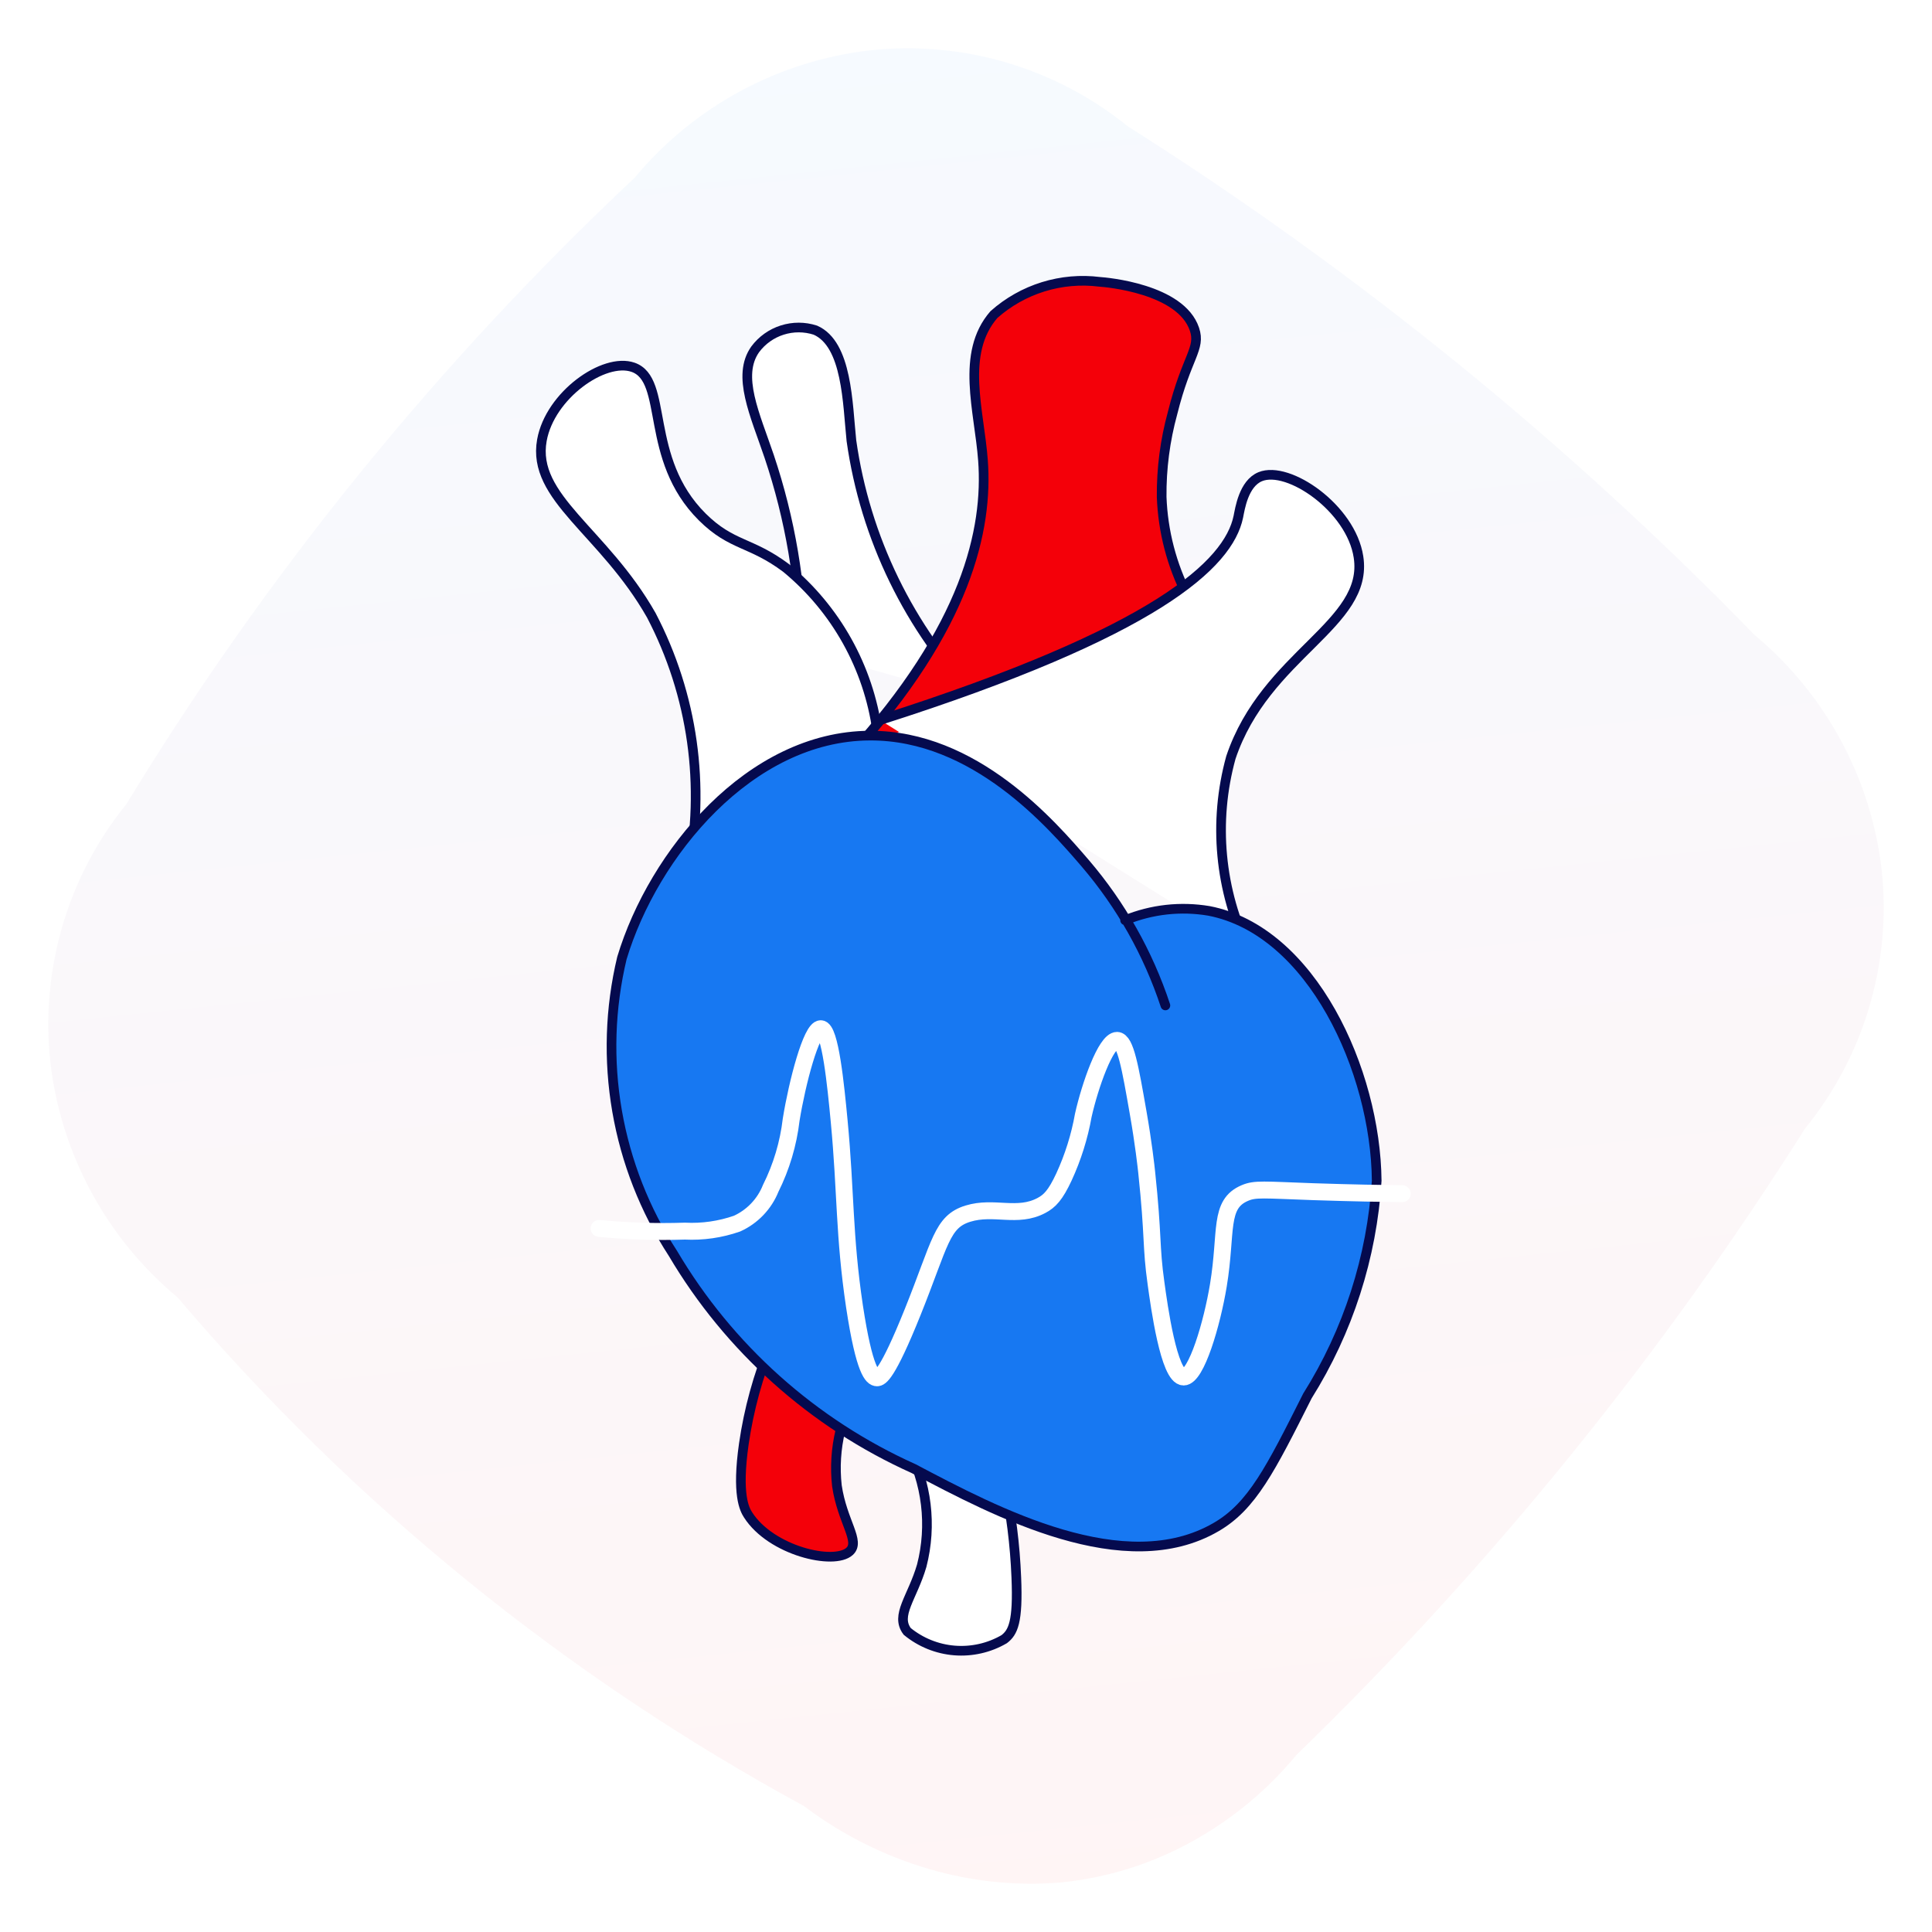
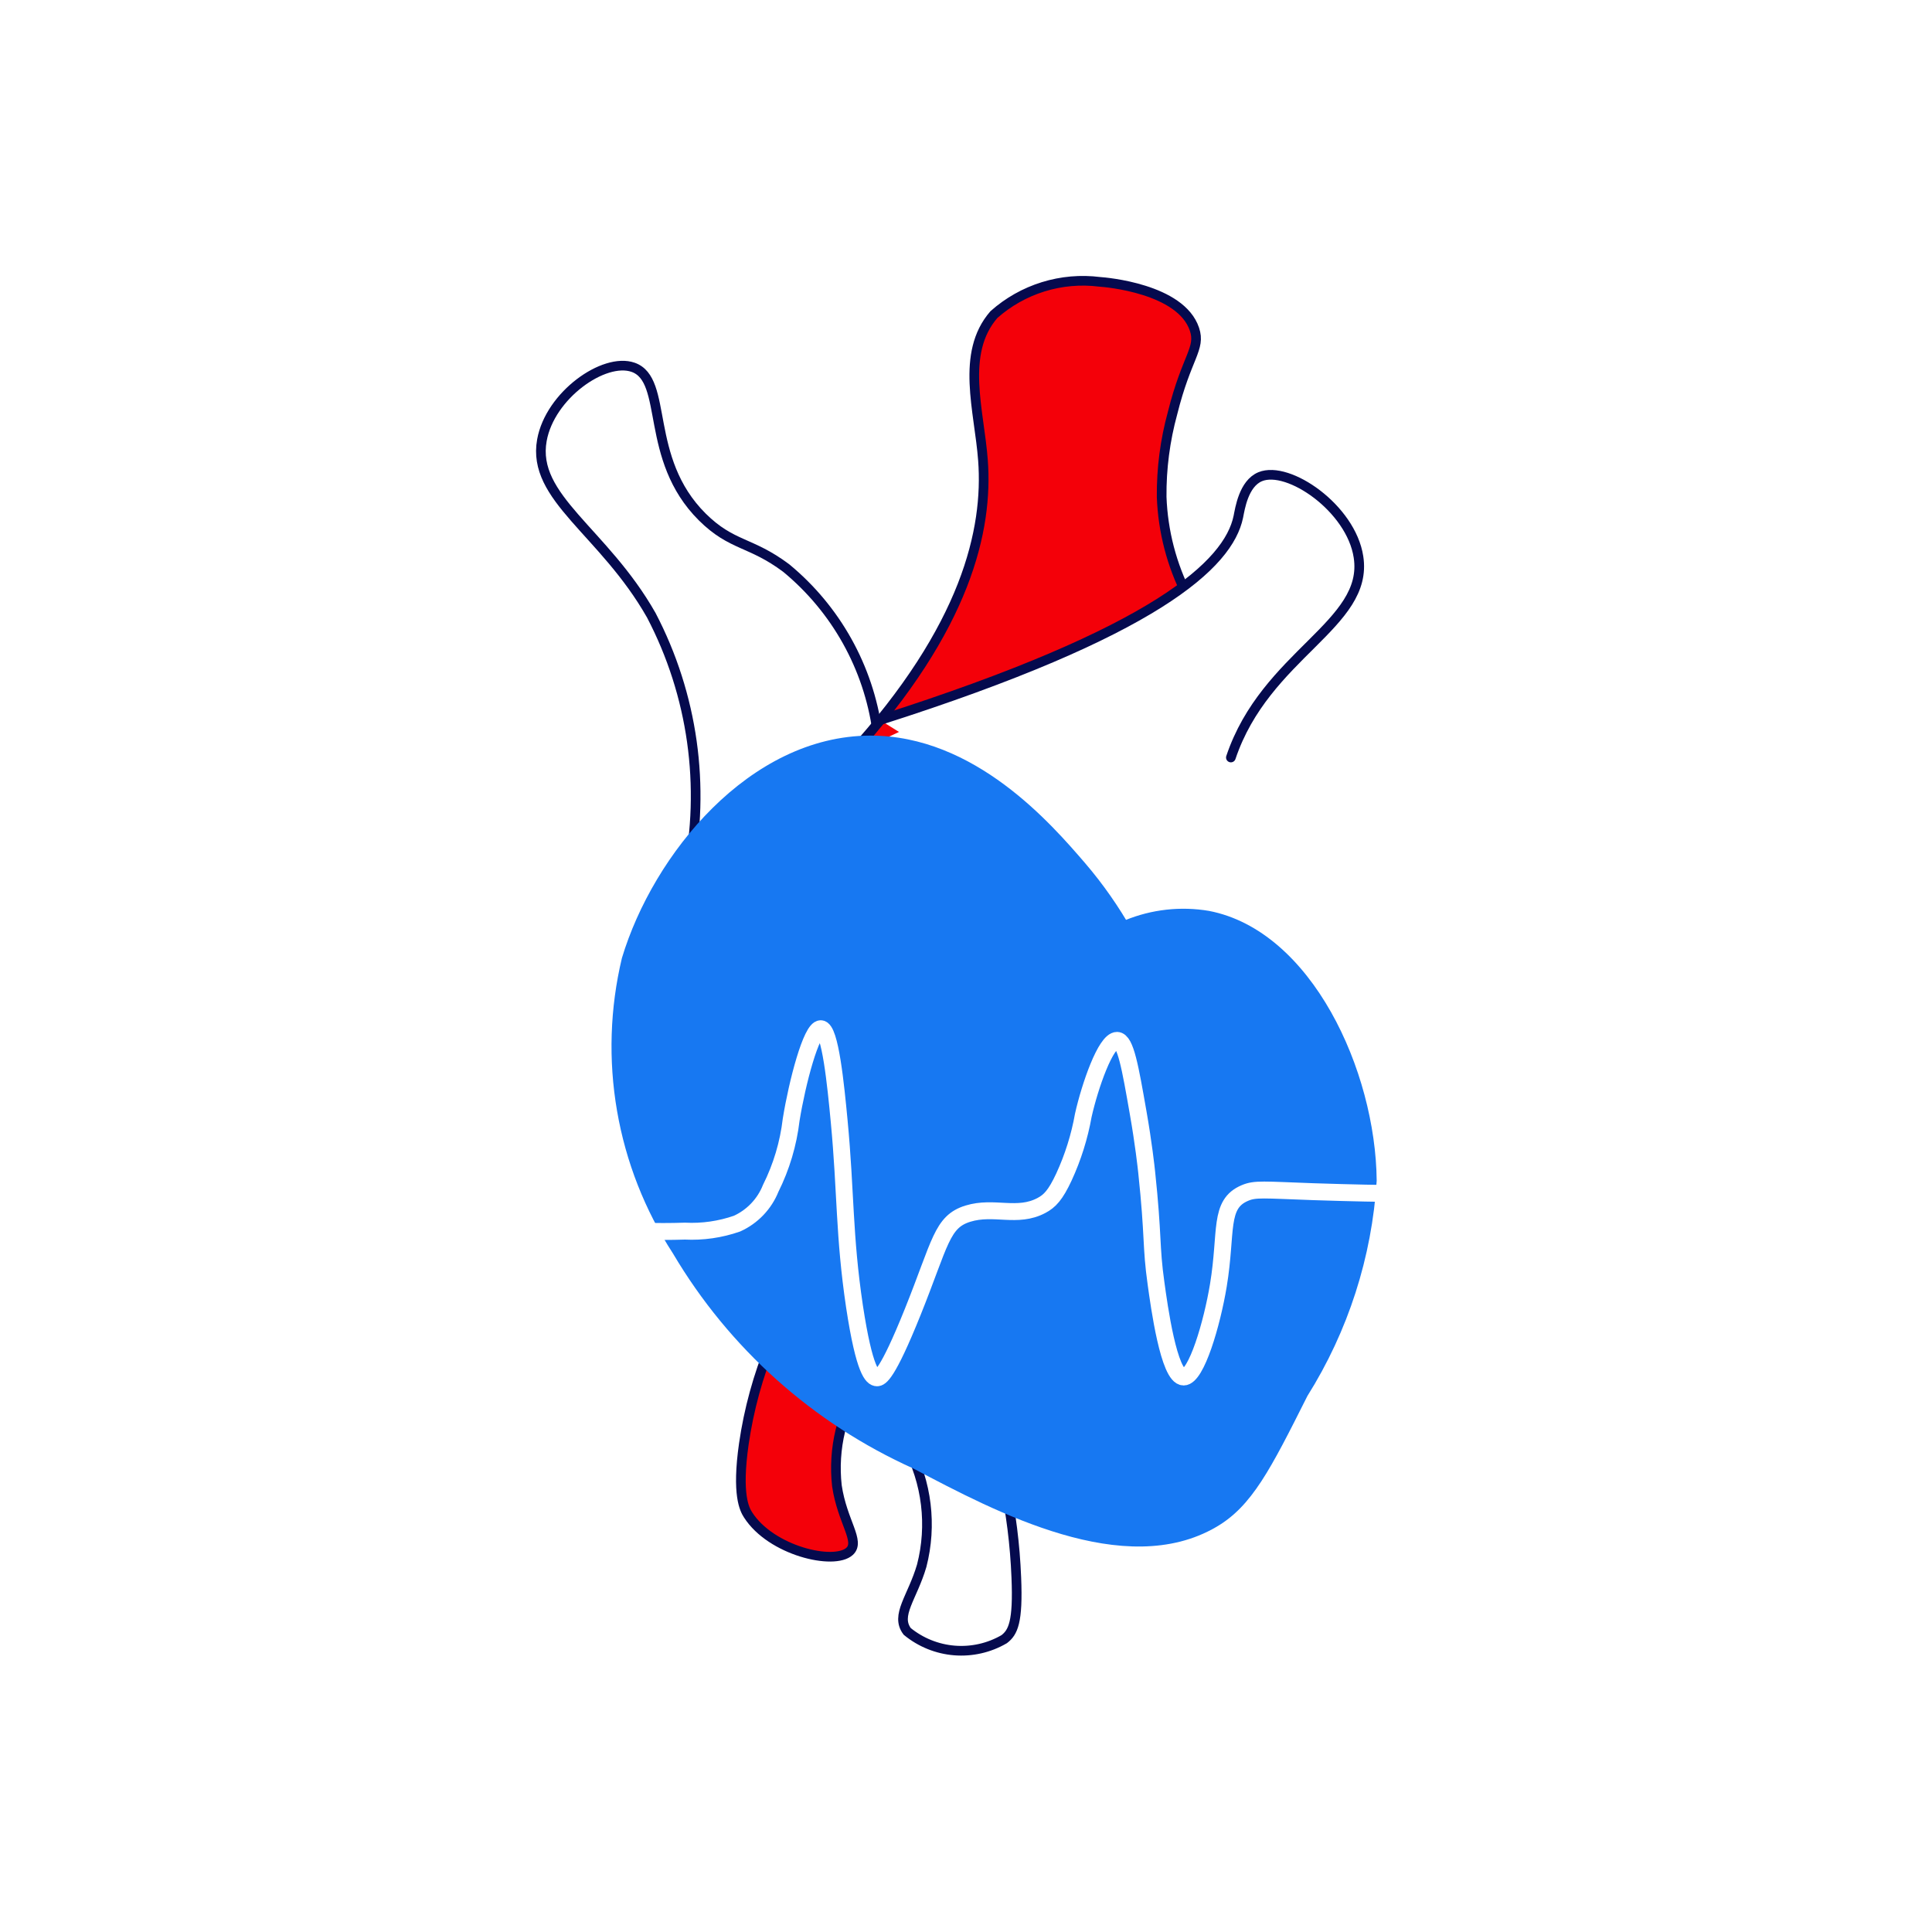
<svg xmlns="http://www.w3.org/2000/svg" width="80" height="80" viewBox="0 0 80 80" fill="none">
-   <rect width="80" height="80" fill="white" />
-   <path opacity="0.04" d="M33.287 74.782C23.419 69.42 14.627 62.281 7.353 53.722C4.4 51.267 2.511 47.764 2.081 43.947C1.88 42.052 2.054 40.136 2.595 38.308C3.135 36.48 4.031 34.778 5.232 33.297C11.052 23.743 18.133 15.016 26.285 7.354C28.74 4.401 32.241 2.512 36.056 2.081C37.951 1.88 39.867 2.054 41.694 2.595C43.521 3.136 45.223 4.032 46.703 5.233C56.149 11.208 64.858 18.276 72.65 26.291C75.602 28.747 77.491 32.249 77.921 36.066C78.12 37.964 77.942 39.882 77.397 41.711C76.853 43.54 75.953 45.243 74.748 46.723C68.778 56.175 61.707 64.885 53.683 72.668C52.122 74.561 50.119 76.041 47.85 76.977C46.591 77.49 45.263 77.817 43.91 77.951C42.206 78.089 40.491 77.934 38.84 77.495C36.83 76.959 34.944 76.038 33.287 74.782Z" fill="url(#paint0_linear_23_622)" />
  <path d="M33.209 26.912C33.177 24.188 32.719 21.486 31.852 18.903C31.262 17.159 30.496 15.56 31.271 14.466C31.551 14.089 31.942 13.81 32.389 13.668C32.836 13.525 33.317 13.526 33.763 13.671C35.086 14.253 35.094 16.708 35.255 18.246C35.825 22.275 37.648 26.023 40.467 28.958" fill="white" />
-   <path d="M33.209 26.912C33.177 24.188 32.719 21.486 31.852 18.903C31.262 17.159 30.496 15.56 31.271 14.466C31.551 14.089 31.942 13.81 32.389 13.668C32.836 13.525 33.317 13.526 33.763 13.671C35.086 14.253 35.094 16.708 35.255 18.246C35.825 22.275 37.648 26.023 40.467 28.958" stroke="#050A4E" stroke-width="0.4" stroke-miterlimit="10" stroke-linecap="round" />
  <path d="M28.478 36.197C29.223 32.556 28.69 28.77 26.969 25.477C24.989 21.989 22.009 20.619 22.439 18.228C22.774 16.366 25.01 14.791 26.213 15.208C27.705 15.727 26.639 18.98 29.081 21.408C30.311 22.625 31.069 22.411 32.553 23.52C34.614 25.219 35.962 27.631 36.327 30.278" fill="white" />
  <path d="M28.478 36.197C29.223 32.556 28.69 28.77 26.969 25.477C24.989 21.989 22.009 20.619 22.439 18.228C22.774 16.366 25.01 14.791 26.213 15.208C27.705 15.727 26.639 18.98 29.081 21.408C30.311 22.625 31.069 22.411 32.553 23.52C34.614 25.219 35.962 27.631 36.327 30.278" stroke="#050A4E" stroke-width="0.4" stroke-miterlimit="10" stroke-linecap="round" />
  <path d="M35.212 31.258C40.038 25.968 40.914 21.907 40.703 19.065C40.552 17.004 39.759 14.634 41.156 13.026C41.747 12.501 42.443 12.109 43.198 11.875C43.953 11.641 44.749 11.571 45.533 11.67C45.794 11.687 48.895 11.949 49.46 13.633C49.731 14.442 49.137 14.76 48.553 17.105C48.243 18.235 48.091 19.404 48.102 20.576C48.154 22.003 48.518 23.401 49.17 24.671" fill="#F40009" />
  <path d="M35.212 31.258C40.038 25.968 40.914 21.907 40.703 19.065C40.552 17.004 39.759 14.634 41.156 13.026C41.747 12.501 42.443 12.109 43.198 11.875C43.953 11.641 44.749 11.571 45.533 11.67C45.794 11.687 48.895 11.949 49.46 13.633C49.731 14.442 49.137 14.76 48.553 17.105C48.243 18.235 48.091 19.404 48.102 20.576C48.154 22.003 48.518 23.401 49.17 24.671" stroke="#050A4E" stroke-width="0.4" stroke-miterlimit="10" stroke-linecap="round" />
  <path d="M36.441 29.818C47.886 26.168 50.867 23.363 51.276 21.402C51.344 21.071 51.493 20.024 52.183 19.739C53.346 19.259 55.946 21.046 56.252 23.062C56.688 25.866 52.402 27.093 50.968 31.367C50.232 34.036 50.5 36.883 51.722 39.368" fill="white" />
-   <path d="M36.441 29.818C47.886 26.168 50.867 23.363 51.276 21.402C51.344 21.071 51.493 20.024 52.183 19.739C53.346 19.259 55.946 21.046 56.252 23.062C56.688 25.866 52.402 27.093 50.968 31.367C50.232 34.036 50.5 36.883 51.722 39.368" stroke="#050A4E" stroke-width="0.4" stroke-miterlimit="10" stroke-linecap="round" />
+   <path d="M36.441 29.818C47.886 26.168 50.867 23.363 51.276 21.402C51.344 21.071 51.493 20.024 52.183 19.739C53.346 19.259 55.946 21.046 56.252 23.062C56.688 25.866 52.402 27.093 50.968 31.367" stroke="#050A4E" stroke-width="0.4" stroke-miterlimit="10" stroke-linecap="round" />
  <path d="M31.94 55.632C31.391 56.964 31.008 58.359 30.801 59.786C30.499 61.9 30.828 62.498 30.977 62.729C31.927 64.215 34.535 64.829 35.18 64.238C35.635 63.822 34.876 63.019 34.655 61.526C34.483 59.988 34.854 58.439 35.705 57.147" fill="#F40009" />
  <path d="M31.94 55.632C31.391 56.964 31.008 58.359 30.801 59.786C30.499 61.9 30.828 62.498 30.977 62.729C31.927 64.215 34.535 64.829 35.18 64.238C35.635 63.822 34.876 63.019 34.655 61.526C34.483 59.988 34.854 58.439 35.705 57.147" stroke="#050A4E" stroke-width="0.4" stroke-miterlimit="10" stroke-linecap="round" />
  <path d="M41.581 67.875C41.947 67.594 42.162 67.175 42.083 65.313C42.029 63.967 41.861 62.627 41.581 61.309L37.566 59.867C38.383 61.388 38.597 63.16 38.167 64.831C37.78 66.154 37.059 66.883 37.566 67.553C38.123 68.01 38.806 68.285 39.523 68.343C40.241 68.4 40.959 68.237 41.581 67.875V67.875Z" fill="white" stroke="#050A4E" stroke-width="0.4" stroke-miterlimit="10" stroke-linecap="round" />
  <path d="M48.256 41.633C47.542 39.472 46.414 37.472 44.934 35.743C43.552 34.139 40.373 30.442 36.021 30.46C31.046 30.479 27.05 35.358 25.752 39.671C25.256 41.746 25.188 43.9 25.551 46.002C25.914 48.105 26.701 50.111 27.864 51.9C30.186 55.829 33.667 58.943 37.831 60.813C41.252 62.62 46.578 65.436 50.362 63.229C51.844 62.365 52.61 60.842 54.137 57.804C55.823 55.119 56.809 52.055 57.006 48.891C56.963 44.334 54.313 38.537 50.06 37.718C48.889 37.52 47.687 37.654 46.588 38.105" fill="#1778F2" />
-   <path d="M48.256 41.633C47.542 39.472 46.414 37.472 44.934 35.743C43.552 34.139 40.373 30.442 36.021 30.46C31.046 30.479 27.05 35.358 25.752 39.671C25.256 41.746 25.188 43.9 25.551 46.002C25.914 48.105 26.701 50.111 27.864 51.9C30.186 55.829 33.667 58.943 37.831 60.813C41.252 62.62 46.578 65.436 50.362 63.229C51.844 62.365 52.61 60.842 54.137 57.804C55.823 55.119 56.809 52.055 57.006 48.891C56.963 44.334 54.313 38.537 50.06 37.718C48.889 37.52 47.687 37.654 46.588 38.105" stroke="#050A4E" stroke-width="0.4" stroke-miterlimit="10" stroke-linecap="round" />
  <path d="M24.807 50.866C25.987 50.98 27.174 51.017 28.36 50.978C29.093 51.015 29.826 50.909 30.518 50.668C31.154 50.379 31.654 49.855 31.913 49.207C32.358 48.316 32.644 47.355 32.76 46.367C33.01 44.817 33.597 42.592 33.986 42.596C34.376 42.6 34.608 44.941 34.748 46.421C35.031 49.407 34.942 51.137 35.383 54.097C35.794 56.81 36.133 57.046 36.313 57.052C36.439 57.052 36.734 56.961 37.794 54.324C38.947 51.454 38.991 50.59 40.078 50.255C41.165 49.92 42.12 50.449 43.124 49.916C43.465 49.736 43.705 49.488 44.056 48.736C44.431 47.922 44.701 47.062 44.858 46.179C45.129 44.972 45.784 43.079 46.255 43.079C46.607 43.09 46.799 44.189 47.13 46.084C47.353 47.355 47.458 48.319 47.481 48.533C47.768 51.23 47.648 51.584 47.869 53.144C47.995 54.062 48.401 57.019 49.012 57.019C49.539 57.019 50.188 54.808 50.45 53.223C50.818 50.991 50.45 49.862 51.55 49.399C51.976 49.218 52.307 49.271 54.383 49.345C55.993 49.399 57.289 49.42 58.064 49.428" stroke="white" stroke-width="0.7" stroke-miterlimit="10" stroke-linecap="round" />
  <defs>
    <linearGradient id="paint0_linear_23_622" x1="36.063" y1="2.081" x2="43.947" y2="77.948" gradientUnits="userSpaceOnUse">
      <stop stop-color="#1778F2" />
      <stop offset="1" stop-color="#F40009" />
    </linearGradient>
  </defs>
</svg>